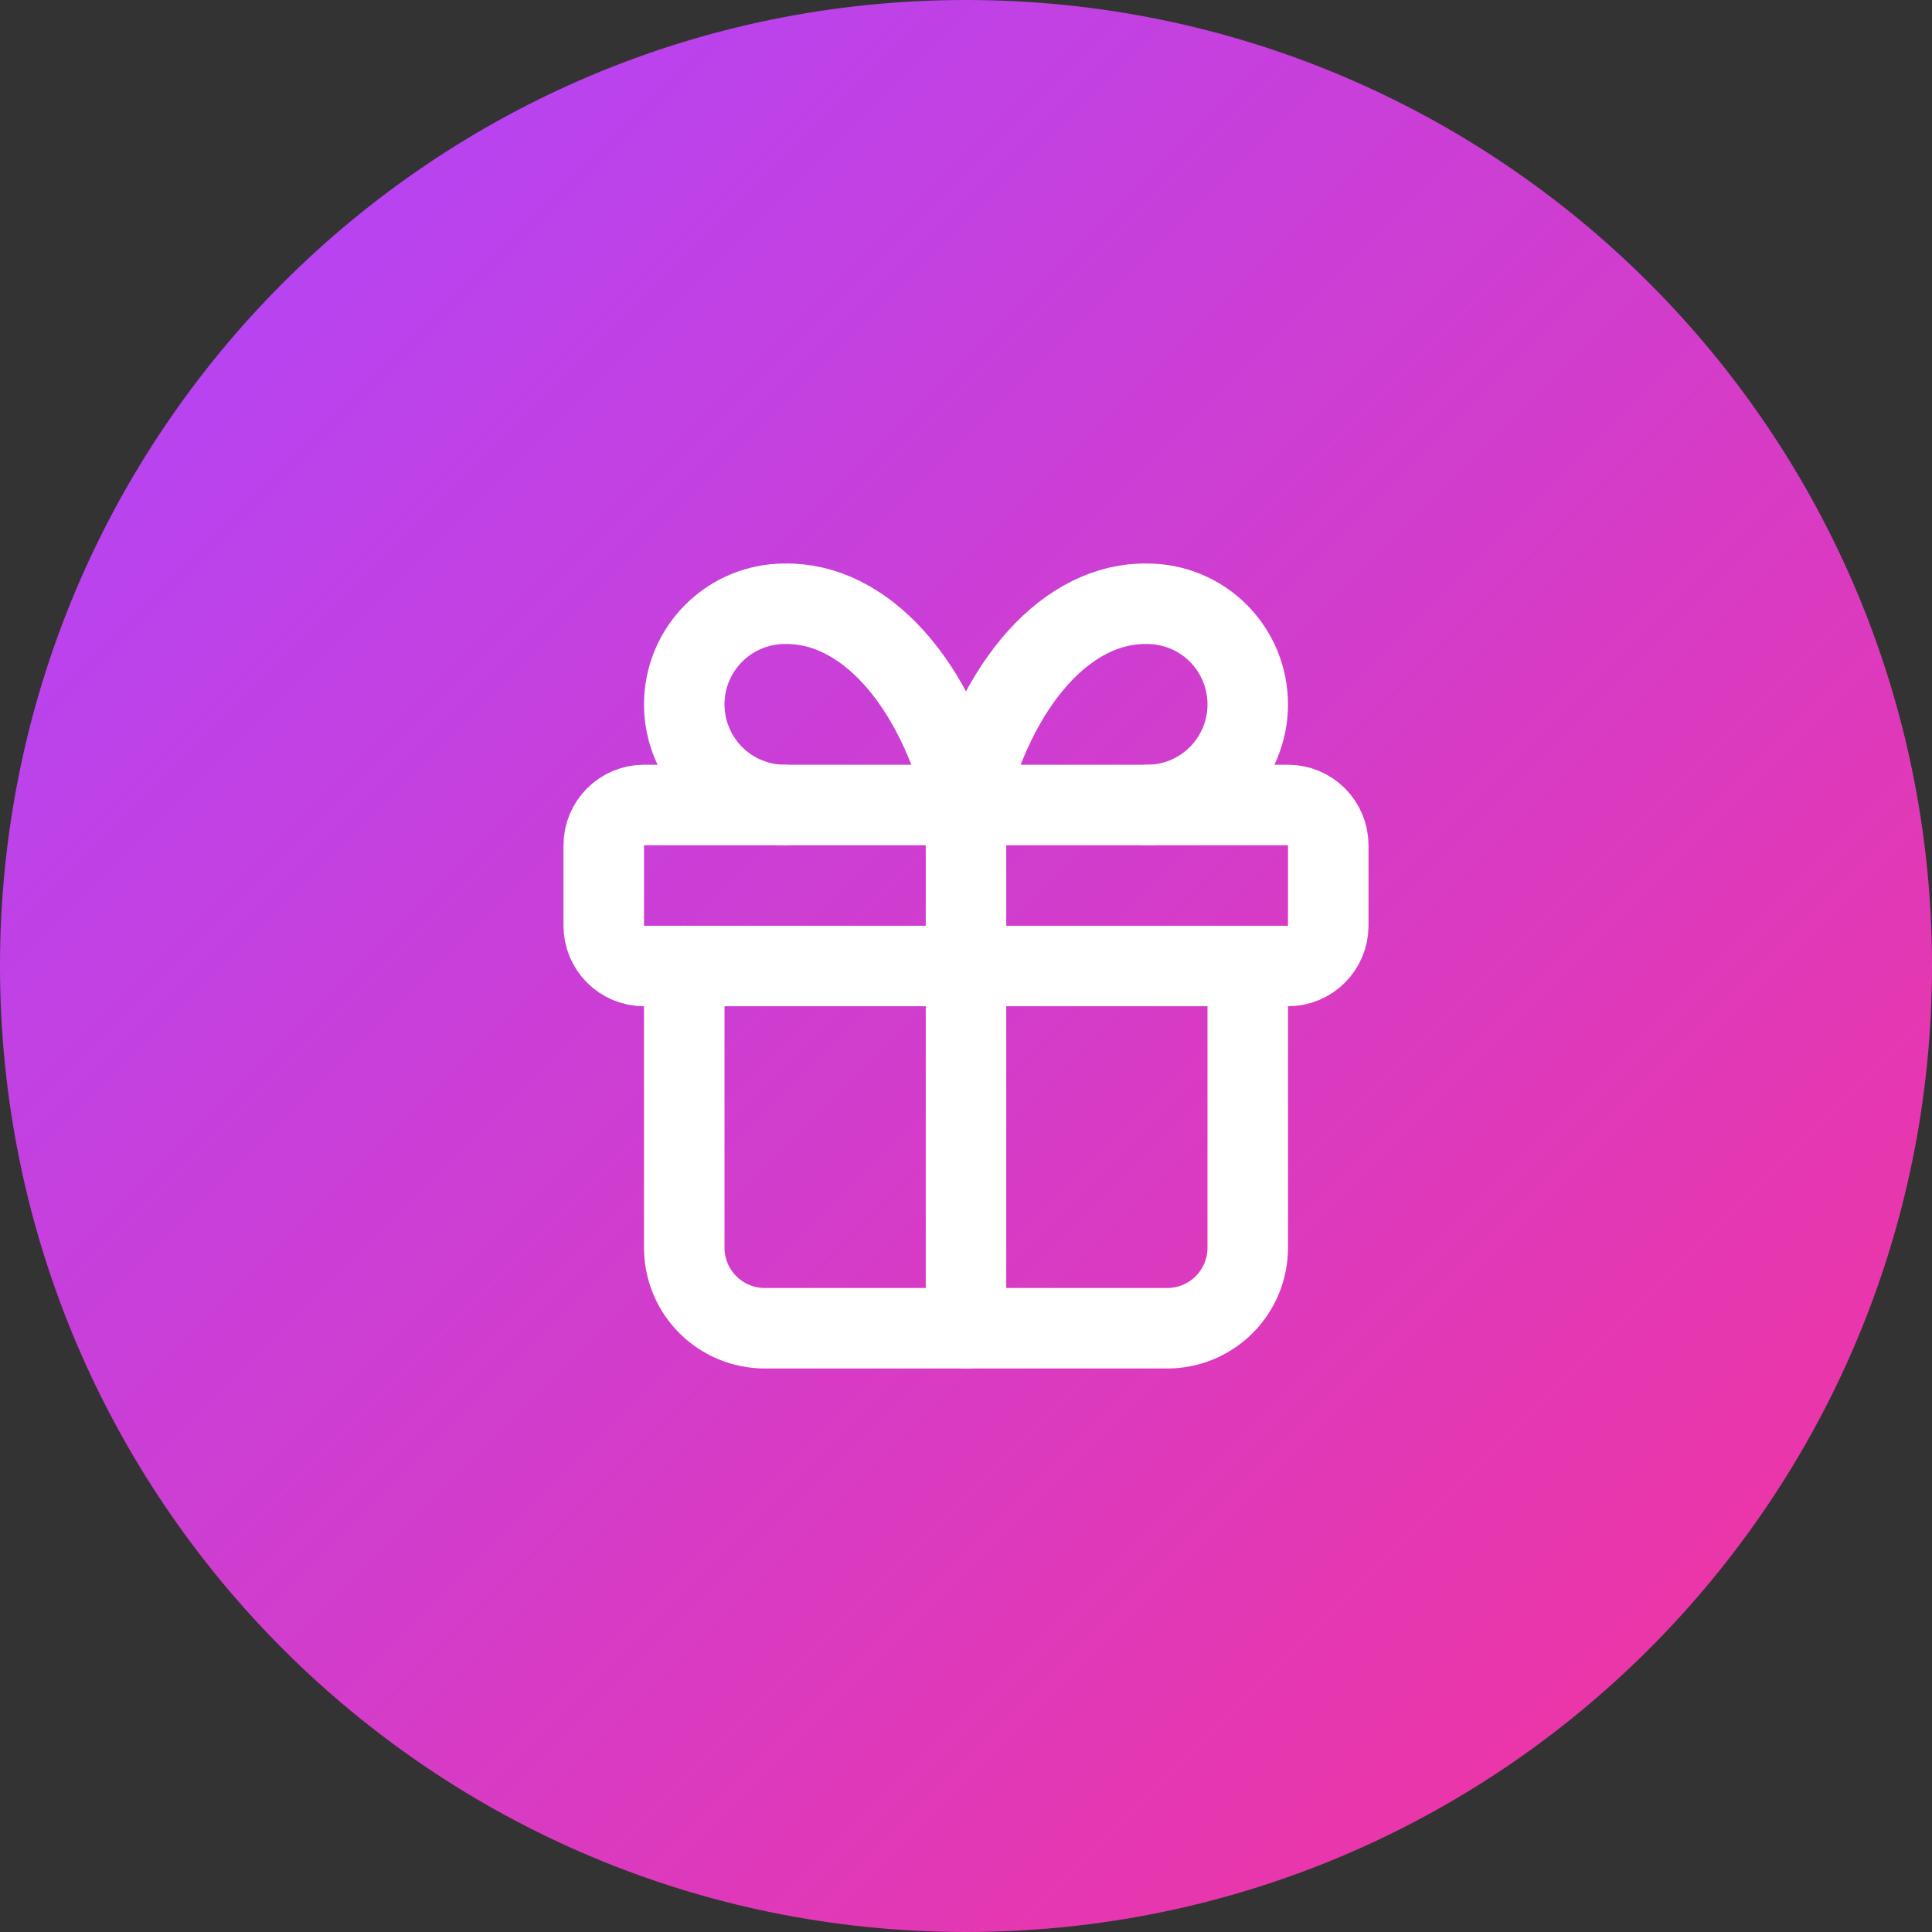
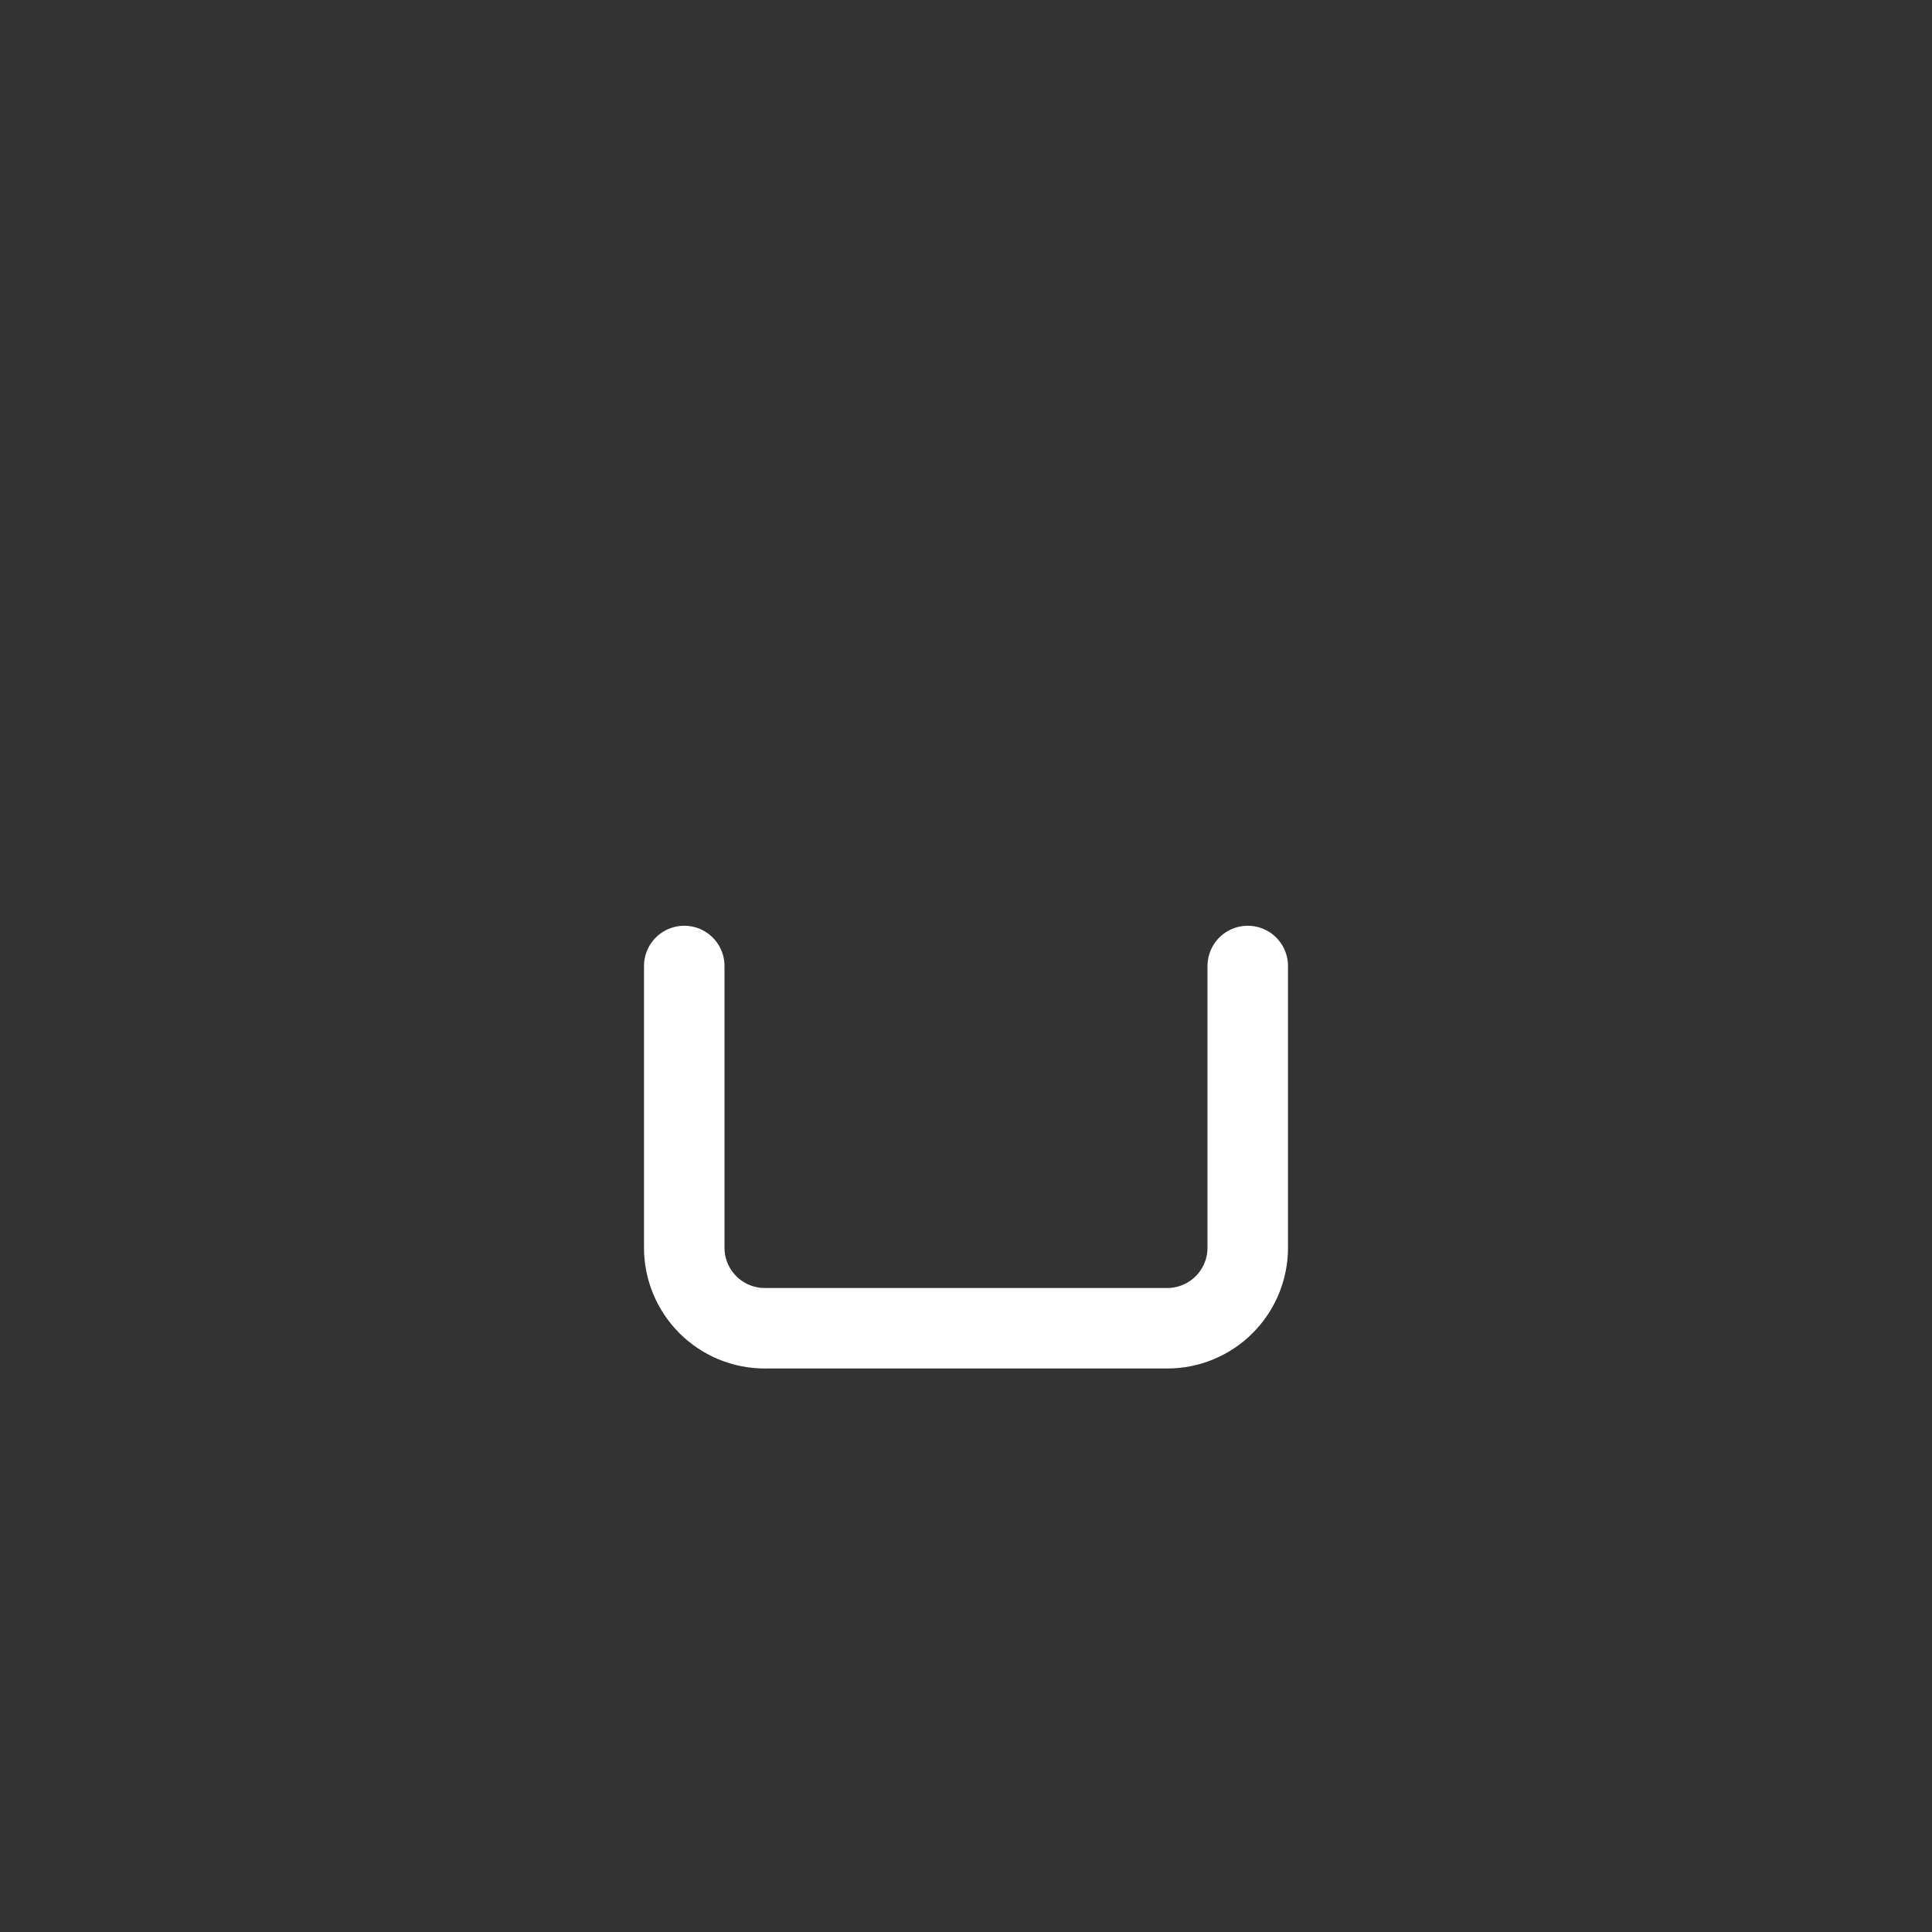
<svg xmlns="http://www.w3.org/2000/svg" width="48" height="48" viewBox="0 0 48 48" fill="none">
  <rect x="0" y="0" width="48" height="48" fill="#333333" stroke="none" />
-   <path d="M0 24C0 10.745 10.745 0 24 0C37.255 0 48 10.745 48 24C48 37.255 37.255 48 24 48C10.745 48 0 37.255 0 24Z" fill="url(#paint0_linear_1118_31008)" />
-   <path d="M32 20H16C15.448 20 15 20.448 15 21V23C15 23.552 15.448 24 16 24H32C32.552 24 33 23.552 33 23V21C33 20.448 32.552 20 32 20Z" stroke="white" stroke-width="2" stroke-linecap="round" stroke-linejoin="round" />
-   <path d="M24 20V33" stroke="white" stroke-width="2" stroke-linecap="round" stroke-linejoin="round" />
  <path d="M31 24V31C31 31.53 30.789 32.039 30.414 32.414C30.039 32.789 29.53 33 29 33H19C18.47 33 17.961 32.789 17.586 32.414C17.211 32.039 17 31.53 17 31V24" stroke="white" stroke-width="2" stroke-linecap="round" stroke-linejoin="round" />
-   <path d="M19.5 20C18.837 20 18.201 19.737 17.732 19.268C17.263 18.799 17 18.163 17 17.5C17 16.837 17.263 16.201 17.732 15.732C18.201 15.263 18.837 15 19.5 15C20.465 14.983 21.41 15.451 22.213 16.343C23.015 17.235 23.638 18.509 24 20C24.362 18.509 24.985 17.235 25.787 16.343C26.59 15.451 27.535 14.983 28.5 15C29.163 15 29.799 15.263 30.268 15.732C30.737 16.201 31 16.837 31 17.5C31 18.163 30.737 18.799 30.268 19.268C29.799 19.737 29.163 20 28.5 20" stroke="white" stroke-width="2" stroke-linecap="round" stroke-linejoin="round" />
  <defs>
    <linearGradient id="paint0_linear_1118_31008" x1="0" y1="0" x2="48" y2="48" gradientUnits="userSpaceOnUse">
      <stop stop-color="#AD46FF" />
      <stop offset="1" stop-color="#F6339A" />
    </linearGradient>
  </defs>
</svg>